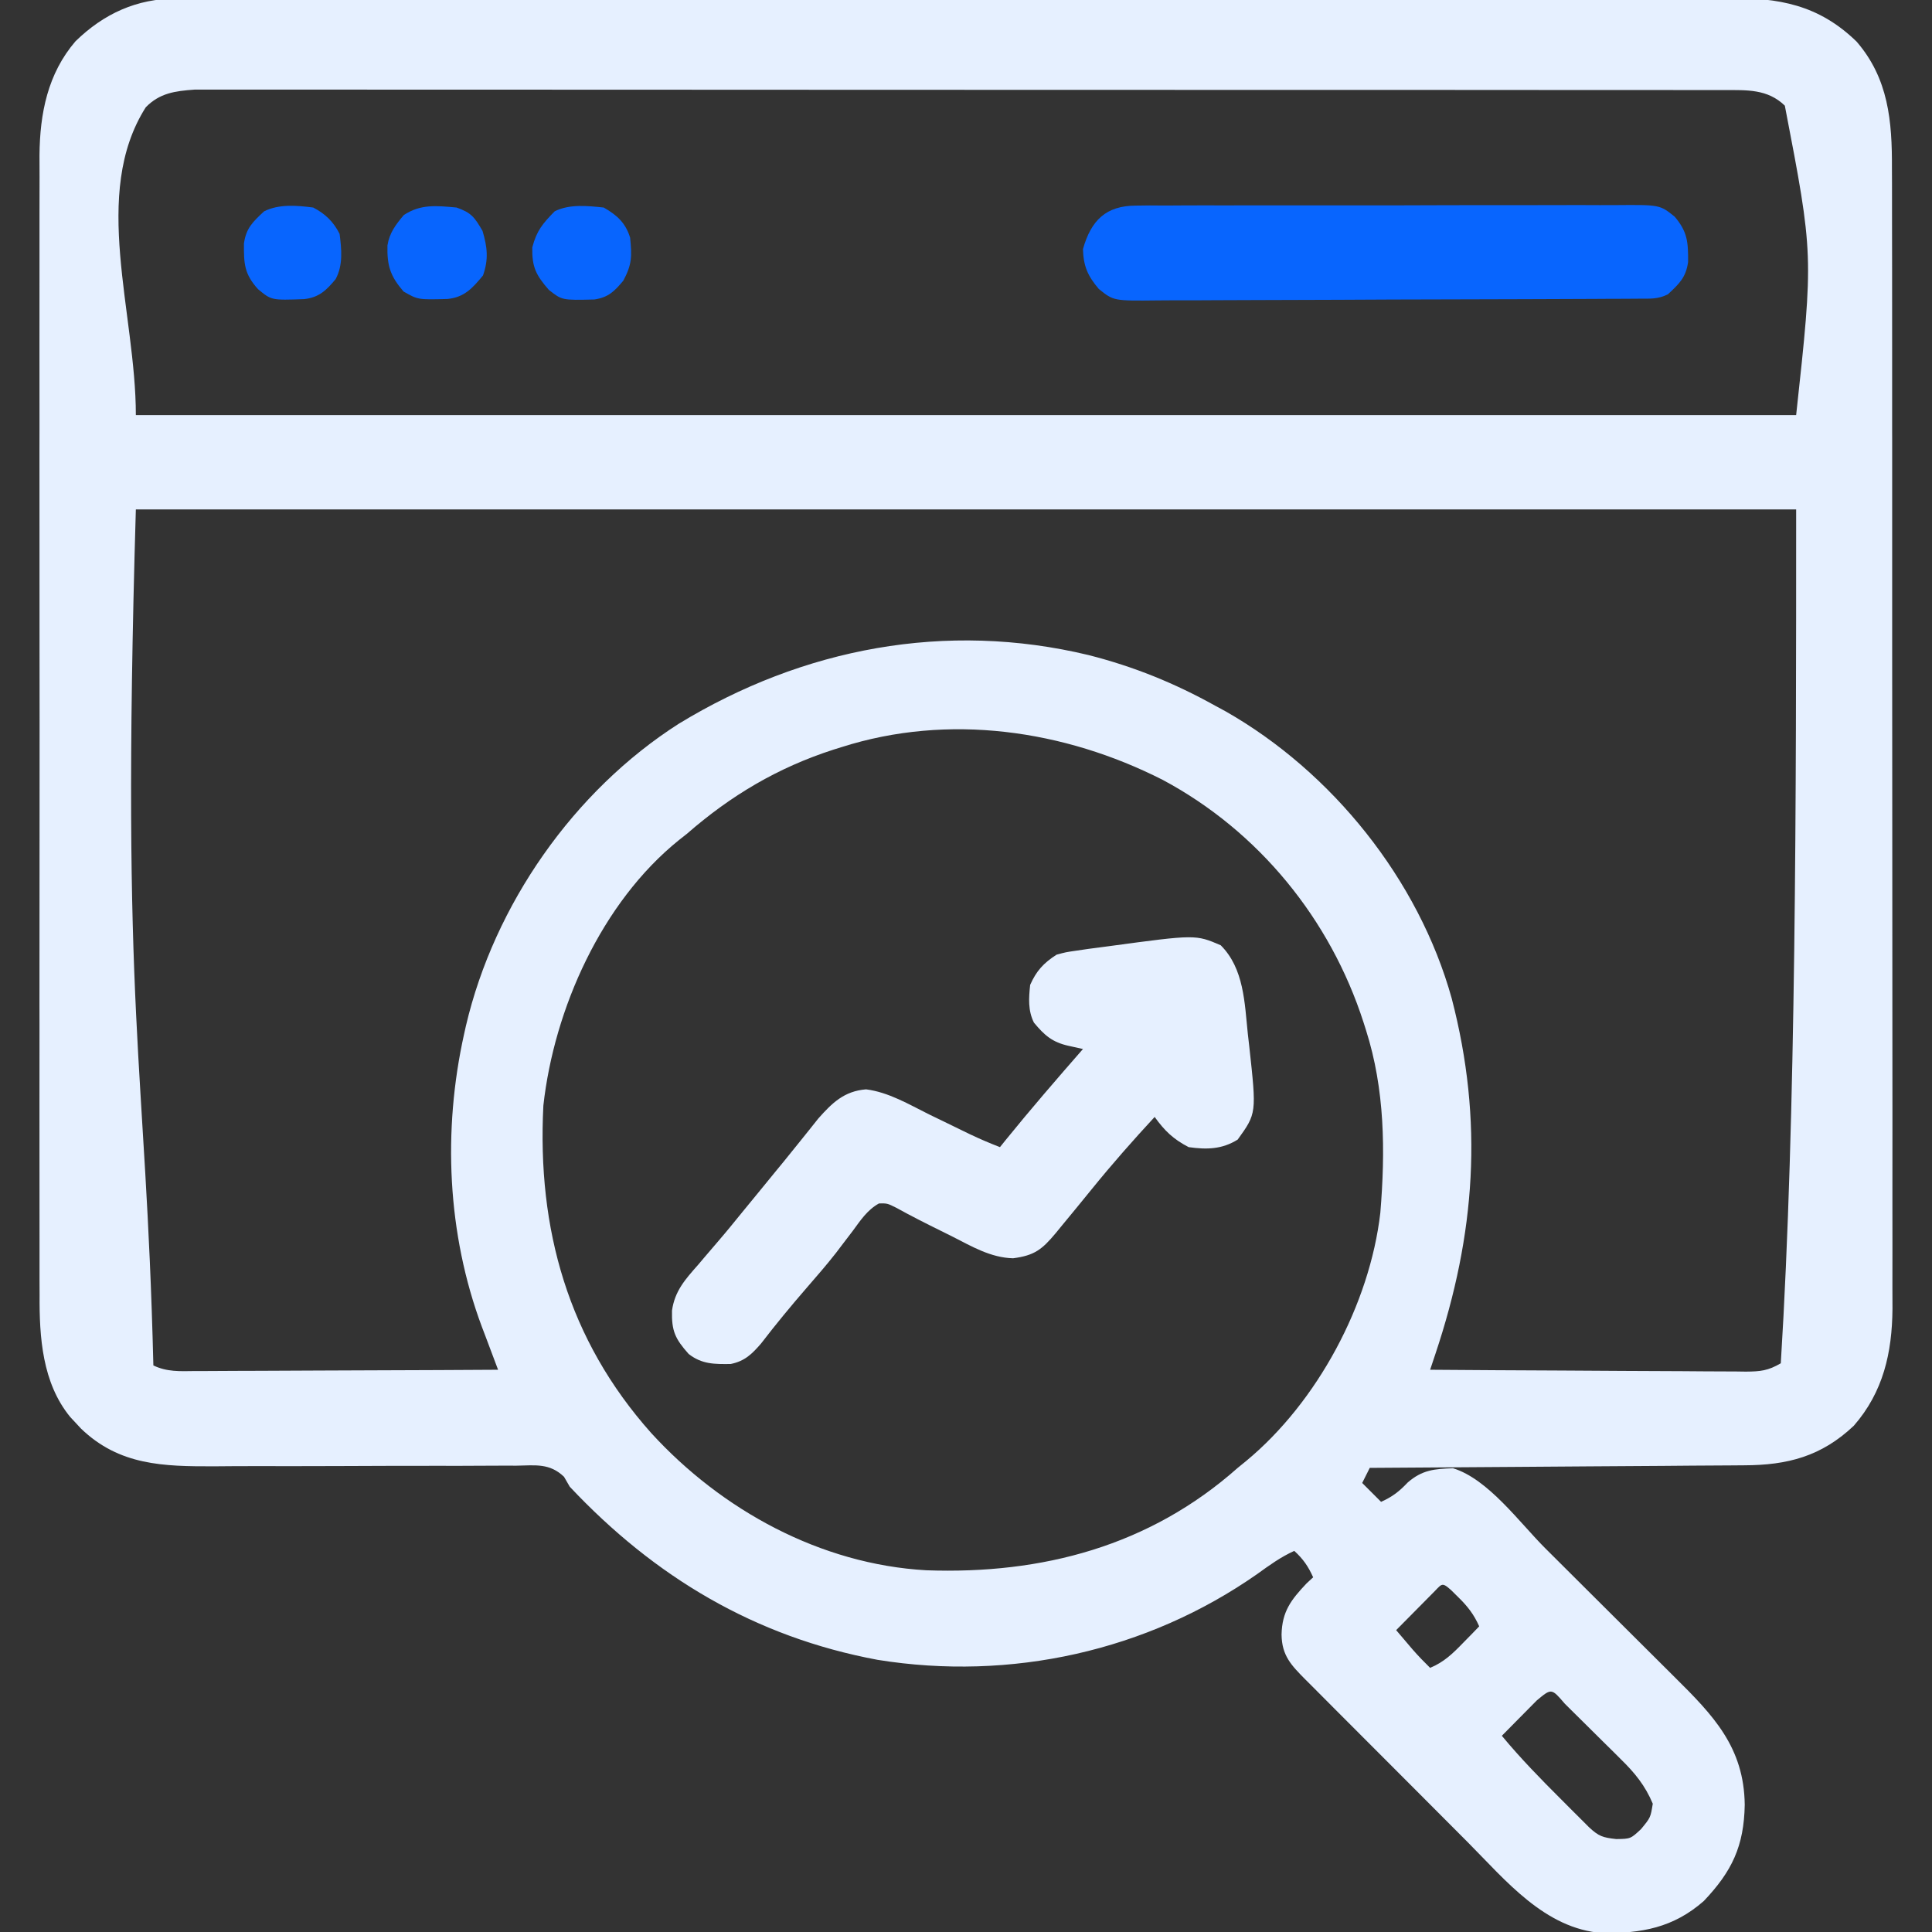
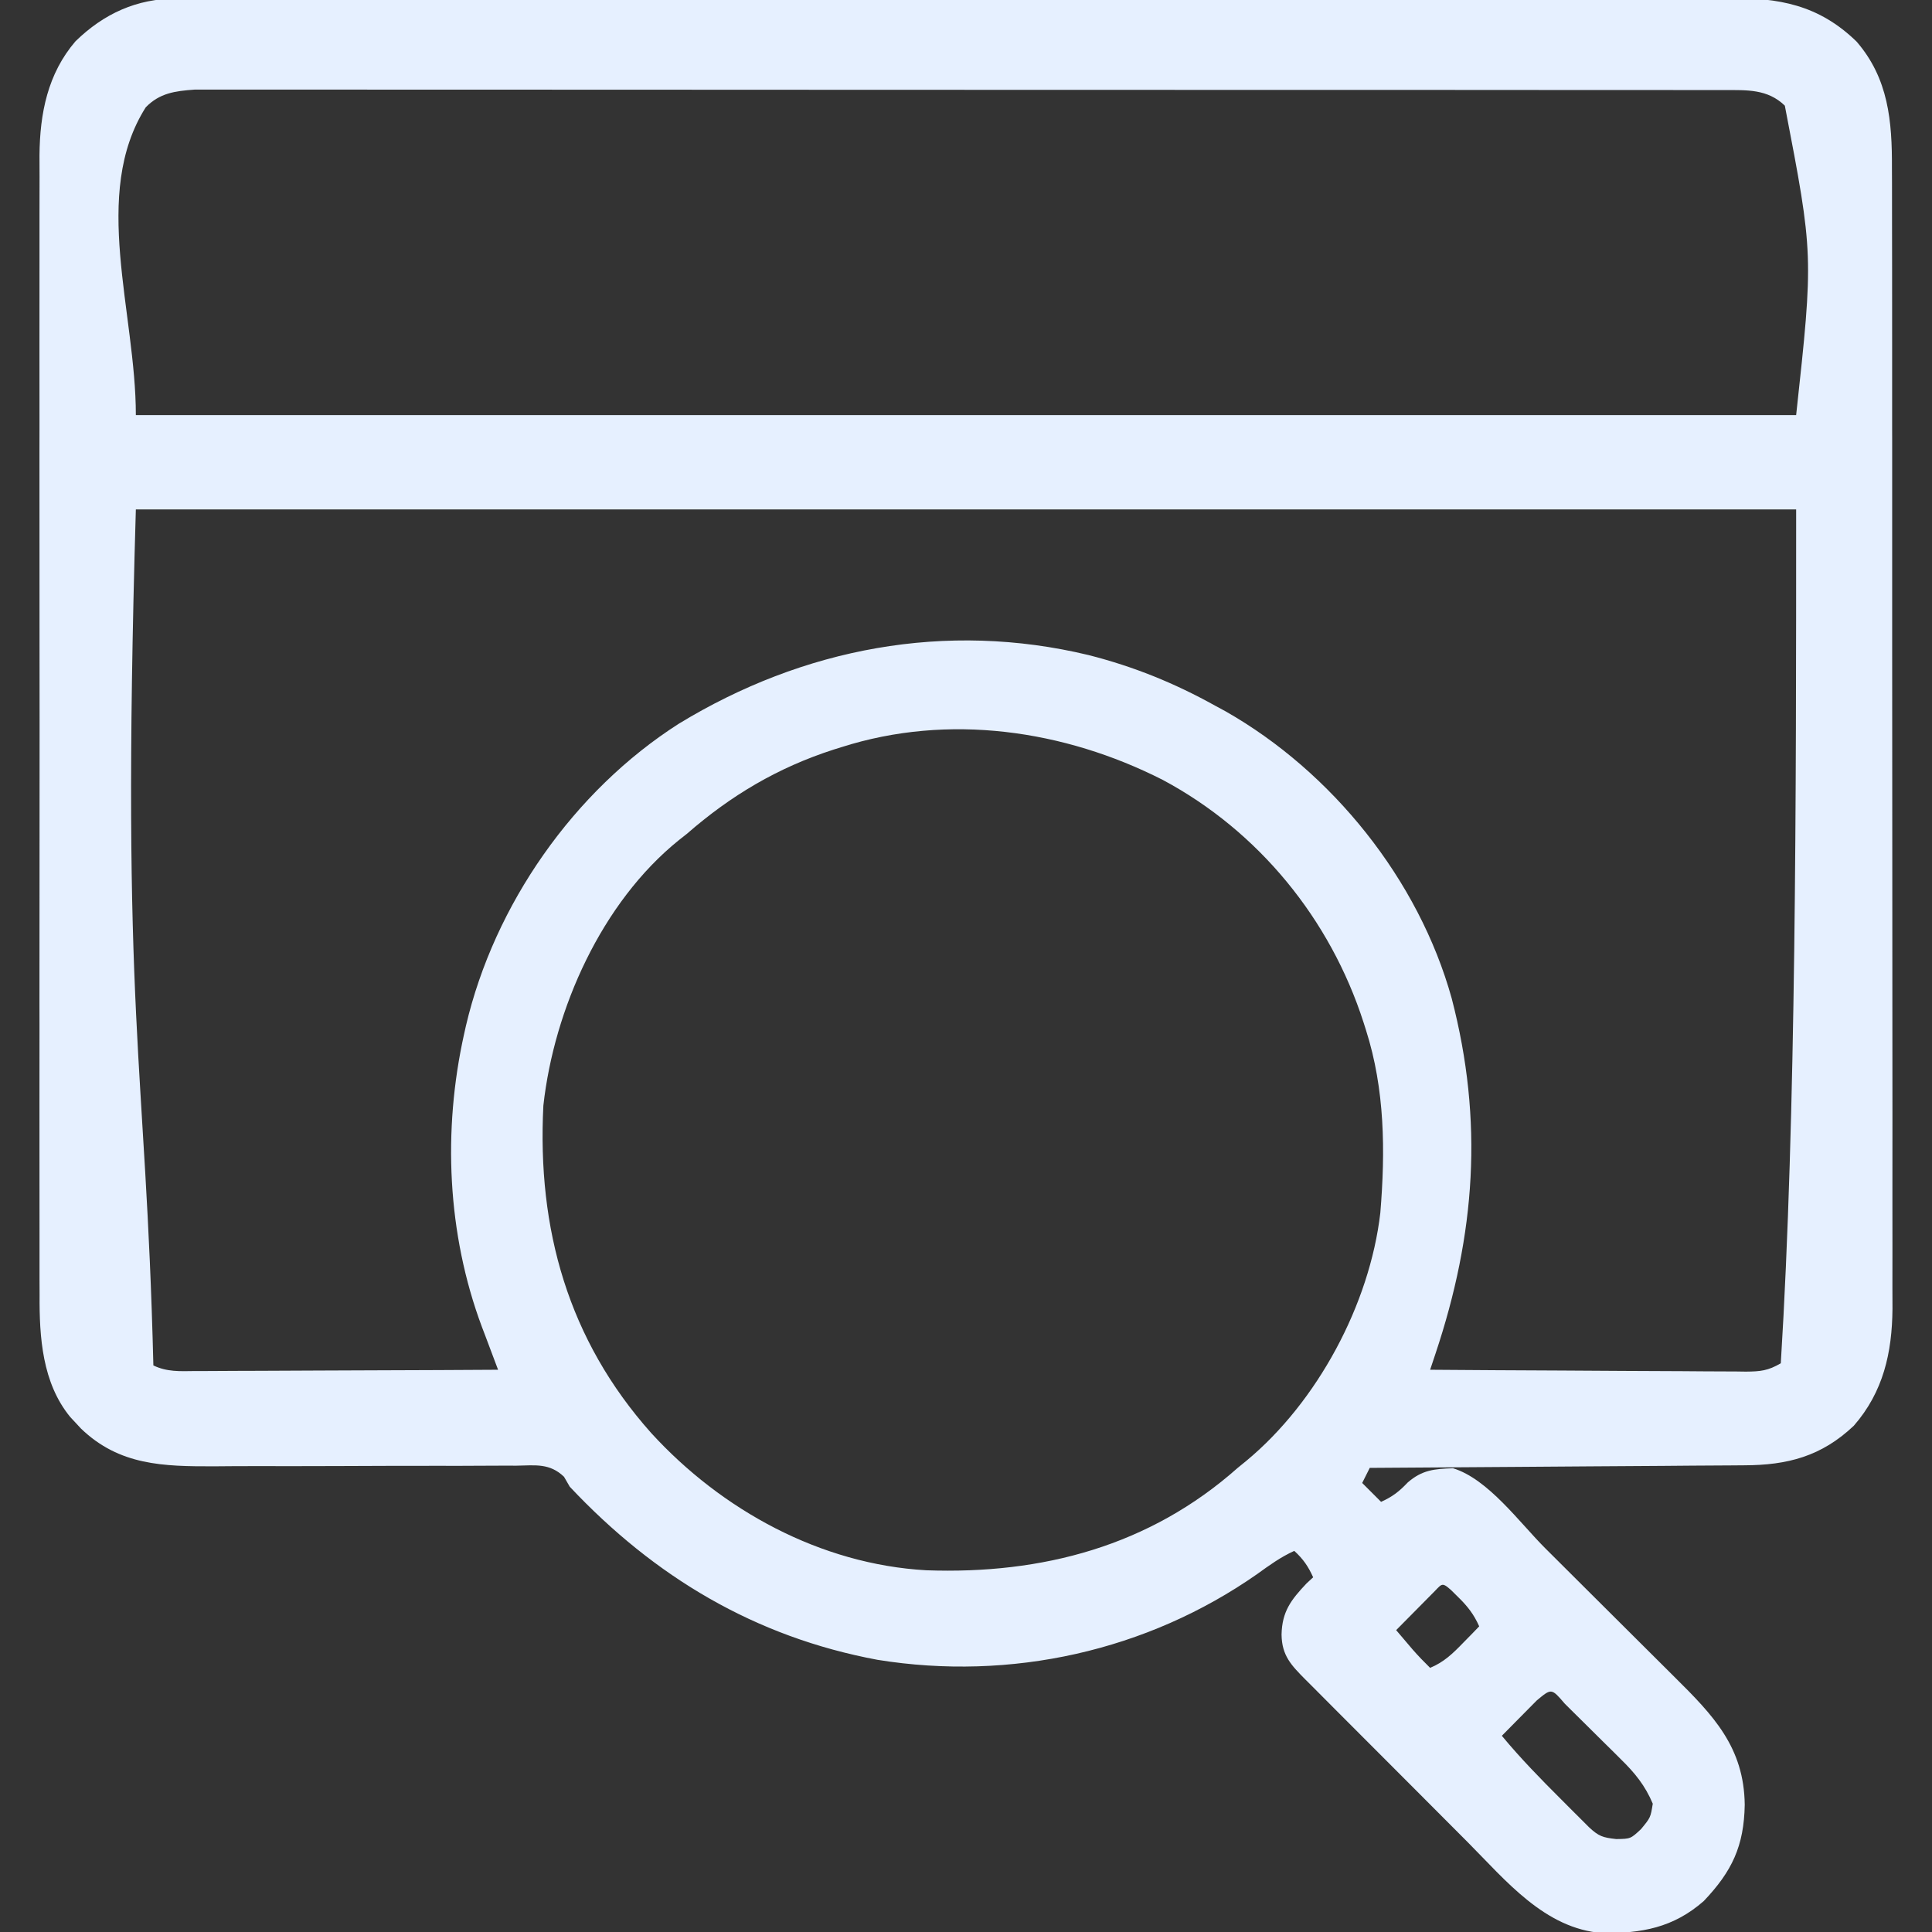
<svg xmlns="http://www.w3.org/2000/svg" width="57" height="57" viewBox="0 0 57 57" fill="none">
  <rect x="0" y="0" width="57" height="57" fill="#333333" stroke="none" />
  <g clip-path="url(#clip0_1986_417)">
    <path d="M5.203 -0.042C5.326 -0.043 5.326 -0.043 5.452 -0.044C5.727 -0.045 6.001 -0.044 6.276 -0.043C6.475 -0.044 6.674 -0.044 6.873 -0.045C7.42 -0.047 7.967 -0.046 8.514 -0.045C9.104 -0.045 9.693 -0.046 10.283 -0.047C11.439 -0.049 12.594 -0.049 13.75 -0.049C14.689 -0.048 15.628 -0.049 16.567 -0.049C16.768 -0.049 16.768 -0.049 16.972 -0.049C17.244 -0.05 17.515 -0.05 17.787 -0.05C20.333 -0.051 22.88 -0.051 25.426 -0.05C27.756 -0.048 30.085 -0.05 32.415 -0.053C34.807 -0.055 37.199 -0.056 39.591 -0.056C40.934 -0.055 42.277 -0.055 43.62 -0.057C44.763 -0.059 45.906 -0.059 47.049 -0.057C47.633 -0.056 48.216 -0.056 48.799 -0.058C49.333 -0.059 49.867 -0.059 50.401 -0.057C50.594 -0.056 50.787 -0.056 50.98 -0.058C52.488 -0.066 53.652 0.139 54.773 1.225C55.717 2.315 55.825 3.575 55.818 4.966C55.819 5.116 55.819 5.266 55.82 5.416C55.822 5.824 55.821 6.232 55.821 6.64C55.82 7.082 55.821 7.523 55.823 7.965C55.825 8.829 55.825 9.692 55.824 10.556C55.824 11.259 55.824 11.961 55.824 12.663C55.824 12.764 55.825 12.864 55.825 12.967C55.825 13.17 55.825 13.374 55.825 13.577C55.827 15.483 55.826 17.39 55.825 19.296C55.824 21.038 55.825 22.779 55.828 24.521C55.83 26.312 55.831 28.103 55.831 29.894C55.83 30.898 55.831 31.903 55.833 32.907C55.834 33.762 55.834 34.617 55.832 35.472C55.831 35.908 55.831 36.344 55.833 36.78C55.834 37.18 55.834 37.579 55.832 37.979C55.831 38.191 55.833 38.402 55.834 38.613C55.823 39.911 55.562 41.068 54.693 42.064C53.739 42.968 52.736 43.228 51.458 43.231C51.339 43.232 51.219 43.233 51.096 43.234C50.702 43.238 50.308 43.239 49.914 43.241C49.64 43.243 49.367 43.246 49.093 43.248C48.374 43.254 47.655 43.258 46.935 43.262C46.201 43.267 45.467 43.272 44.733 43.278C43.292 43.289 41.852 43.298 40.412 43.307C40.339 43.453 40.265 43.6 40.189 43.752C40.373 43.936 40.557 44.119 40.746 44.309C41.078 44.161 41.284 44.001 41.532 43.738C41.958 43.368 42.318 43.336 42.868 43.318C43.904 43.633 44.833 44.924 45.59 45.679C45.661 45.749 45.732 45.82 45.805 45.893C46.18 46.266 46.554 46.64 46.929 47.013C47.313 47.398 47.699 47.781 48.085 48.164C48.384 48.46 48.682 48.757 48.98 49.055C49.121 49.197 49.264 49.338 49.406 49.479C50.545 50.607 51.457 51.549 51.475 53.25C51.453 54.464 51.101 55.209 50.266 56.087C49.367 56.875 48.431 57.042 47.271 57.031C45.572 56.9 44.427 55.481 43.3 54.348C43.15 54.197 43 54.047 42.849 53.896C42.535 53.582 42.222 53.268 41.909 52.953C41.507 52.55 41.105 52.147 40.703 51.745C40.392 51.435 40.083 51.124 39.773 50.814C39.625 50.665 39.477 50.517 39.328 50.368C39.121 50.161 38.915 49.954 38.709 49.746C38.647 49.685 38.586 49.624 38.523 49.561C38.094 49.128 37.819 48.848 37.81 48.226C37.824 47.546 38.088 47.201 38.547 46.716C38.611 46.656 38.676 46.597 38.742 46.535C38.598 46.214 38.446 45.993 38.185 45.756C37.785 45.937 37.449 46.181 37.093 46.438C33.843 48.714 29.817 49.604 25.891 48.97C22.281 48.298 19.315 46.528 16.81 43.863C16.754 43.766 16.698 43.669 16.64 43.569C16.214 43.163 15.8 43.232 15.232 43.242C15.059 43.242 15.059 43.242 14.883 43.241C14.633 43.241 14.382 43.242 14.132 43.244C13.735 43.248 13.338 43.247 12.941 43.246C11.954 43.245 10.968 43.249 9.981 43.253C9.148 43.256 8.316 43.257 7.483 43.255C7.094 43.254 6.704 43.258 6.315 43.261C4.827 43.264 3.523 43.24 2.388 42.146C2.335 42.088 2.281 42.03 2.226 41.971C2.175 41.916 2.124 41.862 2.072 41.806C1.246 40.799 1.159 39.447 1.168 38.202C1.167 38.052 1.167 37.902 1.166 37.752C1.164 37.344 1.165 36.937 1.166 36.529C1.167 36.088 1.166 35.646 1.165 35.205C1.163 34.342 1.163 33.479 1.164 32.616C1.165 31.914 1.165 31.212 1.165 30.511C1.165 30.411 1.165 30.31 1.165 30.207C1.165 30.004 1.164 29.8 1.164 29.597C1.163 27.692 1.164 25.788 1.167 23.883C1.169 22.251 1.168 20.619 1.166 18.987C1.164 17.089 1.163 15.191 1.164 13.292C1.165 13.09 1.165 12.887 1.165 12.684C1.165 12.535 1.165 12.535 1.165 12.382C1.165 11.682 1.165 10.982 1.164 10.281C1.163 9.427 1.163 8.573 1.165 7.718C1.166 7.283 1.167 6.848 1.165 6.412C1.164 6.013 1.165 5.614 1.167 5.214C1.168 5.003 1.166 4.792 1.165 4.581C1.176 3.347 1.406 2.174 2.228 1.217C3.063 0.403 4.035 -0.041 5.203 -0.042ZM4.3 3.166C2.678 5.723 4.008 9.218 4.008 12.246C20.172 12.246 36.337 12.246 52.992 12.246C53.506 7.521 53.506 7.521 52.658 3.117C52.148 2.624 51.544 2.658 50.867 2.657C50.749 2.657 50.749 2.657 50.628 2.657C50.364 2.656 50.1 2.657 49.836 2.657C49.645 2.657 49.454 2.656 49.263 2.656C48.738 2.655 48.213 2.655 47.688 2.656C47.121 2.656 46.555 2.655 45.989 2.655C44.879 2.654 43.769 2.653 42.66 2.653C41.758 2.653 40.856 2.653 39.955 2.653C37.399 2.652 34.843 2.651 32.288 2.651C32.081 2.651 32.081 2.651 31.87 2.651C31.732 2.651 31.594 2.651 31.452 2.651C29.215 2.651 26.978 2.65 24.741 2.649C22.445 2.647 20.15 2.646 17.854 2.646C16.565 2.646 15.275 2.646 13.986 2.645C12.888 2.644 11.791 2.644 10.693 2.644C10.133 2.645 9.573 2.645 9.012 2.644C8.5 2.643 7.987 2.643 7.474 2.644C7.289 2.644 7.103 2.644 6.918 2.643C6.666 2.643 6.413 2.643 6.161 2.644C6.021 2.644 5.881 2.644 5.737 2.644C5.163 2.685 4.709 2.746 4.3 3.166ZM4.008 15.029C3.562 30.162 4.3 31.172 4.525 40.284C4.922 40.478 5.315 40.456 5.747 40.45C5.844 40.45 5.941 40.45 6.04 40.45C6.359 40.45 6.679 40.447 6.998 40.445C7.219 40.444 7.441 40.444 7.662 40.443C8.245 40.442 8.828 40.439 9.411 40.435C10.005 40.431 10.6 40.43 11.195 40.428C12.362 40.425 13.528 40.419 14.695 40.412C14.673 40.354 14.651 40.295 14.628 40.235C14.525 39.964 14.424 39.693 14.322 39.421C14.287 39.33 14.252 39.238 14.216 39.143C13.193 36.4 13.059 33.354 13.693 30.504C13.711 30.426 13.728 30.348 13.746 30.267C14.583 26.691 16.928 23.331 20.027 21.352C23.694 19.117 27.91 18.315 32.118 19.327C33.449 19.666 34.649 20.152 35.847 20.818C35.949 20.873 36.05 20.928 36.154 20.984C39.302 22.773 41.857 25.956 42.83 29.456C43.773 33.079 43.529 36.415 42.351 39.939C42.307 40.072 42.307 40.072 42.261 40.209C42.228 40.309 42.228 40.309 42.193 40.412C43.49 40.422 44.787 40.43 46.084 40.435C46.686 40.437 47.288 40.441 47.89 40.446C48.471 40.45 49.052 40.453 49.633 40.454C49.855 40.455 50.077 40.457 50.298 40.459C50.609 40.462 50.919 40.463 51.23 40.463C51.367 40.465 51.367 40.465 51.508 40.467C51.935 40.464 52.163 40.441 52.539 40.221C52.992 32.907 52.992 23.428 52.992 15.029C36.827 15.029 20.662 15.029 4.008 15.029ZM24.826 22.043C24.75 22.067 24.674 22.091 24.595 22.115C22.949 22.646 21.568 23.464 20.262 24.603C20.186 24.663 20.11 24.723 20.031 24.785C17.752 26.621 16.347 29.767 16.031 32.619C15.845 36.26 16.762 39.529 19.212 42.278C21.29 44.552 24.207 46.152 27.328 46.328C30.748 46.451 33.918 45.613 36.516 43.307C36.6 43.238 36.684 43.17 36.77 43.1C38.865 41.364 40.41 38.484 40.724 35.782C40.874 33.961 40.859 32.143 40.301 30.392C40.277 30.316 40.253 30.24 40.228 30.162C39.247 27.116 37.134 24.523 34.306 23.01C31.392 21.529 27.98 21.037 24.826 22.043ZM42.224 47.05C42.1 47.175 41.976 47.3 41.852 47.426C41.789 47.489 41.726 47.553 41.661 47.619C41.504 47.777 41.348 47.935 41.191 48.094C41.295 48.217 41.4 48.34 41.504 48.462C41.562 48.531 41.621 48.599 41.681 48.67C41.845 48.857 42.015 49.033 42.193 49.207C42.603 49.036 42.86 48.786 43.167 48.469C43.256 48.378 43.345 48.287 43.437 48.194C43.504 48.124 43.571 48.054 43.641 47.982C43.484 47.628 43.298 47.39 43.021 47.12C42.952 47.051 42.883 46.983 42.812 46.913C42.513 46.646 42.545 46.74 42.224 47.05ZM45.341 50.167C45.217 50.292 45.093 50.417 44.969 50.543C44.906 50.607 44.843 50.67 44.778 50.736C44.621 50.894 44.465 51.052 44.309 51.211C44.858 51.874 45.452 52.482 46.062 53.09C46.158 53.186 46.254 53.282 46.353 53.382C46.444 53.473 46.536 53.565 46.631 53.659C46.714 53.742 46.797 53.825 46.883 53.911C47.169 54.177 47.287 54.214 47.683 54.258C48.107 54.252 48.107 54.252 48.414 53.966C48.696 53.625 48.696 53.625 48.762 53.215C48.537 52.677 48.226 52.299 47.814 51.897C47.756 51.839 47.697 51.78 47.637 51.72C47.514 51.598 47.391 51.476 47.267 51.355C47.077 51.168 46.888 50.98 46.699 50.792C46.579 50.673 46.459 50.555 46.339 50.436C46.254 50.351 46.254 50.351 46.167 50.265C45.774 49.806 45.774 49.806 45.341 50.167Z" fill="#E6F0FF" />
-     <path d="M36.015 27.888C36.703 28.576 36.719 29.584 36.815 30.504C36.837 30.694 36.837 30.694 36.859 30.887C37.073 32.847 37.073 32.847 36.516 33.621C36.053 33.911 35.599 33.919 35.069 33.844C34.615 33.609 34.36 33.362 34.066 32.953C33.426 33.645 32.809 34.345 32.215 35.078C31.913 35.45 31.61 35.82 31.304 36.189C31.253 36.251 31.203 36.313 31.15 36.378C30.741 36.867 30.519 37.041 29.889 37.123C29.228 37.106 28.674 36.775 28.096 36.481C27.984 36.425 27.872 36.37 27.756 36.312C27.314 36.094 26.876 35.873 26.445 35.634C26.178 35.501 26.178 35.501 25.933 35.505C25.588 35.696 25.389 36.003 25.16 36.314C25.052 36.457 24.943 36.599 24.834 36.741C24.779 36.815 24.722 36.888 24.665 36.964C24.389 37.316 24.097 37.653 23.803 37.991C23.338 38.527 22.889 39.071 22.457 39.634C22.185 39.949 21.972 40.159 21.557 40.242C21.076 40.248 20.708 40.251 20.317 39.946C19.918 39.496 19.812 39.271 19.826 38.667C19.907 38.087 20.218 37.744 20.596 37.316C20.661 37.239 20.727 37.161 20.795 37.081C20.926 36.926 21.059 36.772 21.192 36.617C21.435 36.335 21.669 36.047 21.904 35.757C22.062 35.565 22.219 35.372 22.377 35.18C22.544 34.976 22.711 34.772 22.878 34.567C22.96 34.467 23.042 34.367 23.127 34.264C23.301 34.051 23.474 33.837 23.645 33.622C23.732 33.514 23.819 33.405 23.908 33.294C23.985 33.197 24.063 33.099 24.143 32.999C24.552 32.538 24.906 32.191 25.551 32.139C26.213 32.222 26.816 32.582 27.408 32.877C27.549 32.945 27.69 33.014 27.832 33.082C28.092 33.207 28.351 33.334 28.61 33.461C28.904 33.601 29.198 33.727 29.502 33.844C29.558 33.775 29.613 33.706 29.67 33.635C30.41 32.722 31.178 31.834 31.951 30.949C31.811 30.918 31.671 30.887 31.526 30.855C31.051 30.75 30.817 30.549 30.504 30.17C30.326 29.814 30.351 29.444 30.393 29.057C30.579 28.638 30.791 28.412 31.172 28.166C31.441 28.093 31.441 28.093 31.75 28.048C31.867 28.031 31.984 28.014 32.105 27.996C32.238 27.979 32.371 27.961 32.508 27.943C32.62 27.928 32.62 27.928 32.735 27.913C35.273 27.57 35.273 27.57 36.015 27.888Z" fill="#E6F0FF" />
-     <path d="M33.517 6.066C33.721 6.064 33.721 6.064 33.928 6.061C34.078 6.062 34.227 6.063 34.376 6.064C34.534 6.063 34.692 6.062 34.85 6.061C35.279 6.058 35.707 6.059 36.136 6.06C36.494 6.06 36.852 6.059 37.21 6.058C38.055 6.057 38.899 6.057 39.744 6.059C40.615 6.061 41.486 6.059 42.356 6.055C43.105 6.052 43.853 6.052 44.601 6.053C45.048 6.053 45.495 6.053 45.941 6.051C46.361 6.049 46.781 6.049 47.201 6.052C47.355 6.052 47.509 6.052 47.663 6.051C48.97 6.04 48.97 6.04 49.408 6.392C49.792 6.845 49.807 7.151 49.804 7.732C49.739 8.189 49.541 8.373 49.207 8.684C48.91 8.832 48.682 8.81 48.349 8.812C48.214 8.813 48.079 8.814 47.94 8.815C47.789 8.815 47.639 8.816 47.488 8.816C47.33 8.817 47.172 8.818 47.014 8.819C46.494 8.822 45.975 8.824 45.455 8.825C45.276 8.826 45.097 8.827 44.918 8.827C44.174 8.83 43.431 8.832 42.687 8.833C41.62 8.835 40.554 8.838 39.487 8.845C38.738 8.849 37.988 8.851 37.239 8.852C36.791 8.852 36.343 8.854 35.895 8.857C35.474 8.861 35.052 8.861 34.631 8.86C34.476 8.86 34.322 8.861 34.167 8.863C32.855 8.878 32.855 8.878 32.419 8.526C32.09 8.14 31.965 7.854 31.951 7.348C32.191 6.501 32.627 6.068 33.517 6.066Z" fill="#0865FE" />
-     <path d="M13.471 6.123C13.91 6.278 14 6.409 14.236 6.812C14.379 7.295 14.418 7.649 14.25 8.127C13.938 8.504 13.699 8.772 13.201 8.821C12.332 8.844 12.332 8.844 11.905 8.6C11.52 8.152 11.416 7.849 11.431 7.24C11.491 6.867 11.675 6.63 11.912 6.346C12.41 6.014 12.887 6.07 13.471 6.123Z" fill="#0865FE" />
-     <path d="M17.812 6.123C18.205 6.348 18.458 6.577 18.591 7.014C18.644 7.557 18.649 7.796 18.39 8.28C18.126 8.596 17.949 8.774 17.535 8.836C16.581 8.859 16.581 8.859 16.191 8.551C15.811 8.113 15.693 7.88 15.704 7.299C15.835 6.802 16.008 6.6 16.365 6.234C16.803 6.015 17.334 6.073 17.812 6.123Z" fill="#0865FE" />
-     <path d="M9.241 6.123C9.594 6.306 9.839 6.541 10.02 6.902C10.077 7.358 10.125 7.819 9.903 8.234C9.626 8.569 9.41 8.776 8.974 8.825C8.009 8.86 8.009 8.86 7.612 8.531C7.205 8.08 7.193 7.779 7.197 7.186C7.261 6.729 7.459 6.545 7.793 6.234C8.234 6.014 8.761 6.061 9.241 6.123Z" fill="#0865FE" />
  </g>
  <defs>
    <clipPath id="clip0_1986_417">
      <rect width="57" height="57" fill="white" />
    </clipPath>
  </defs>
</svg>